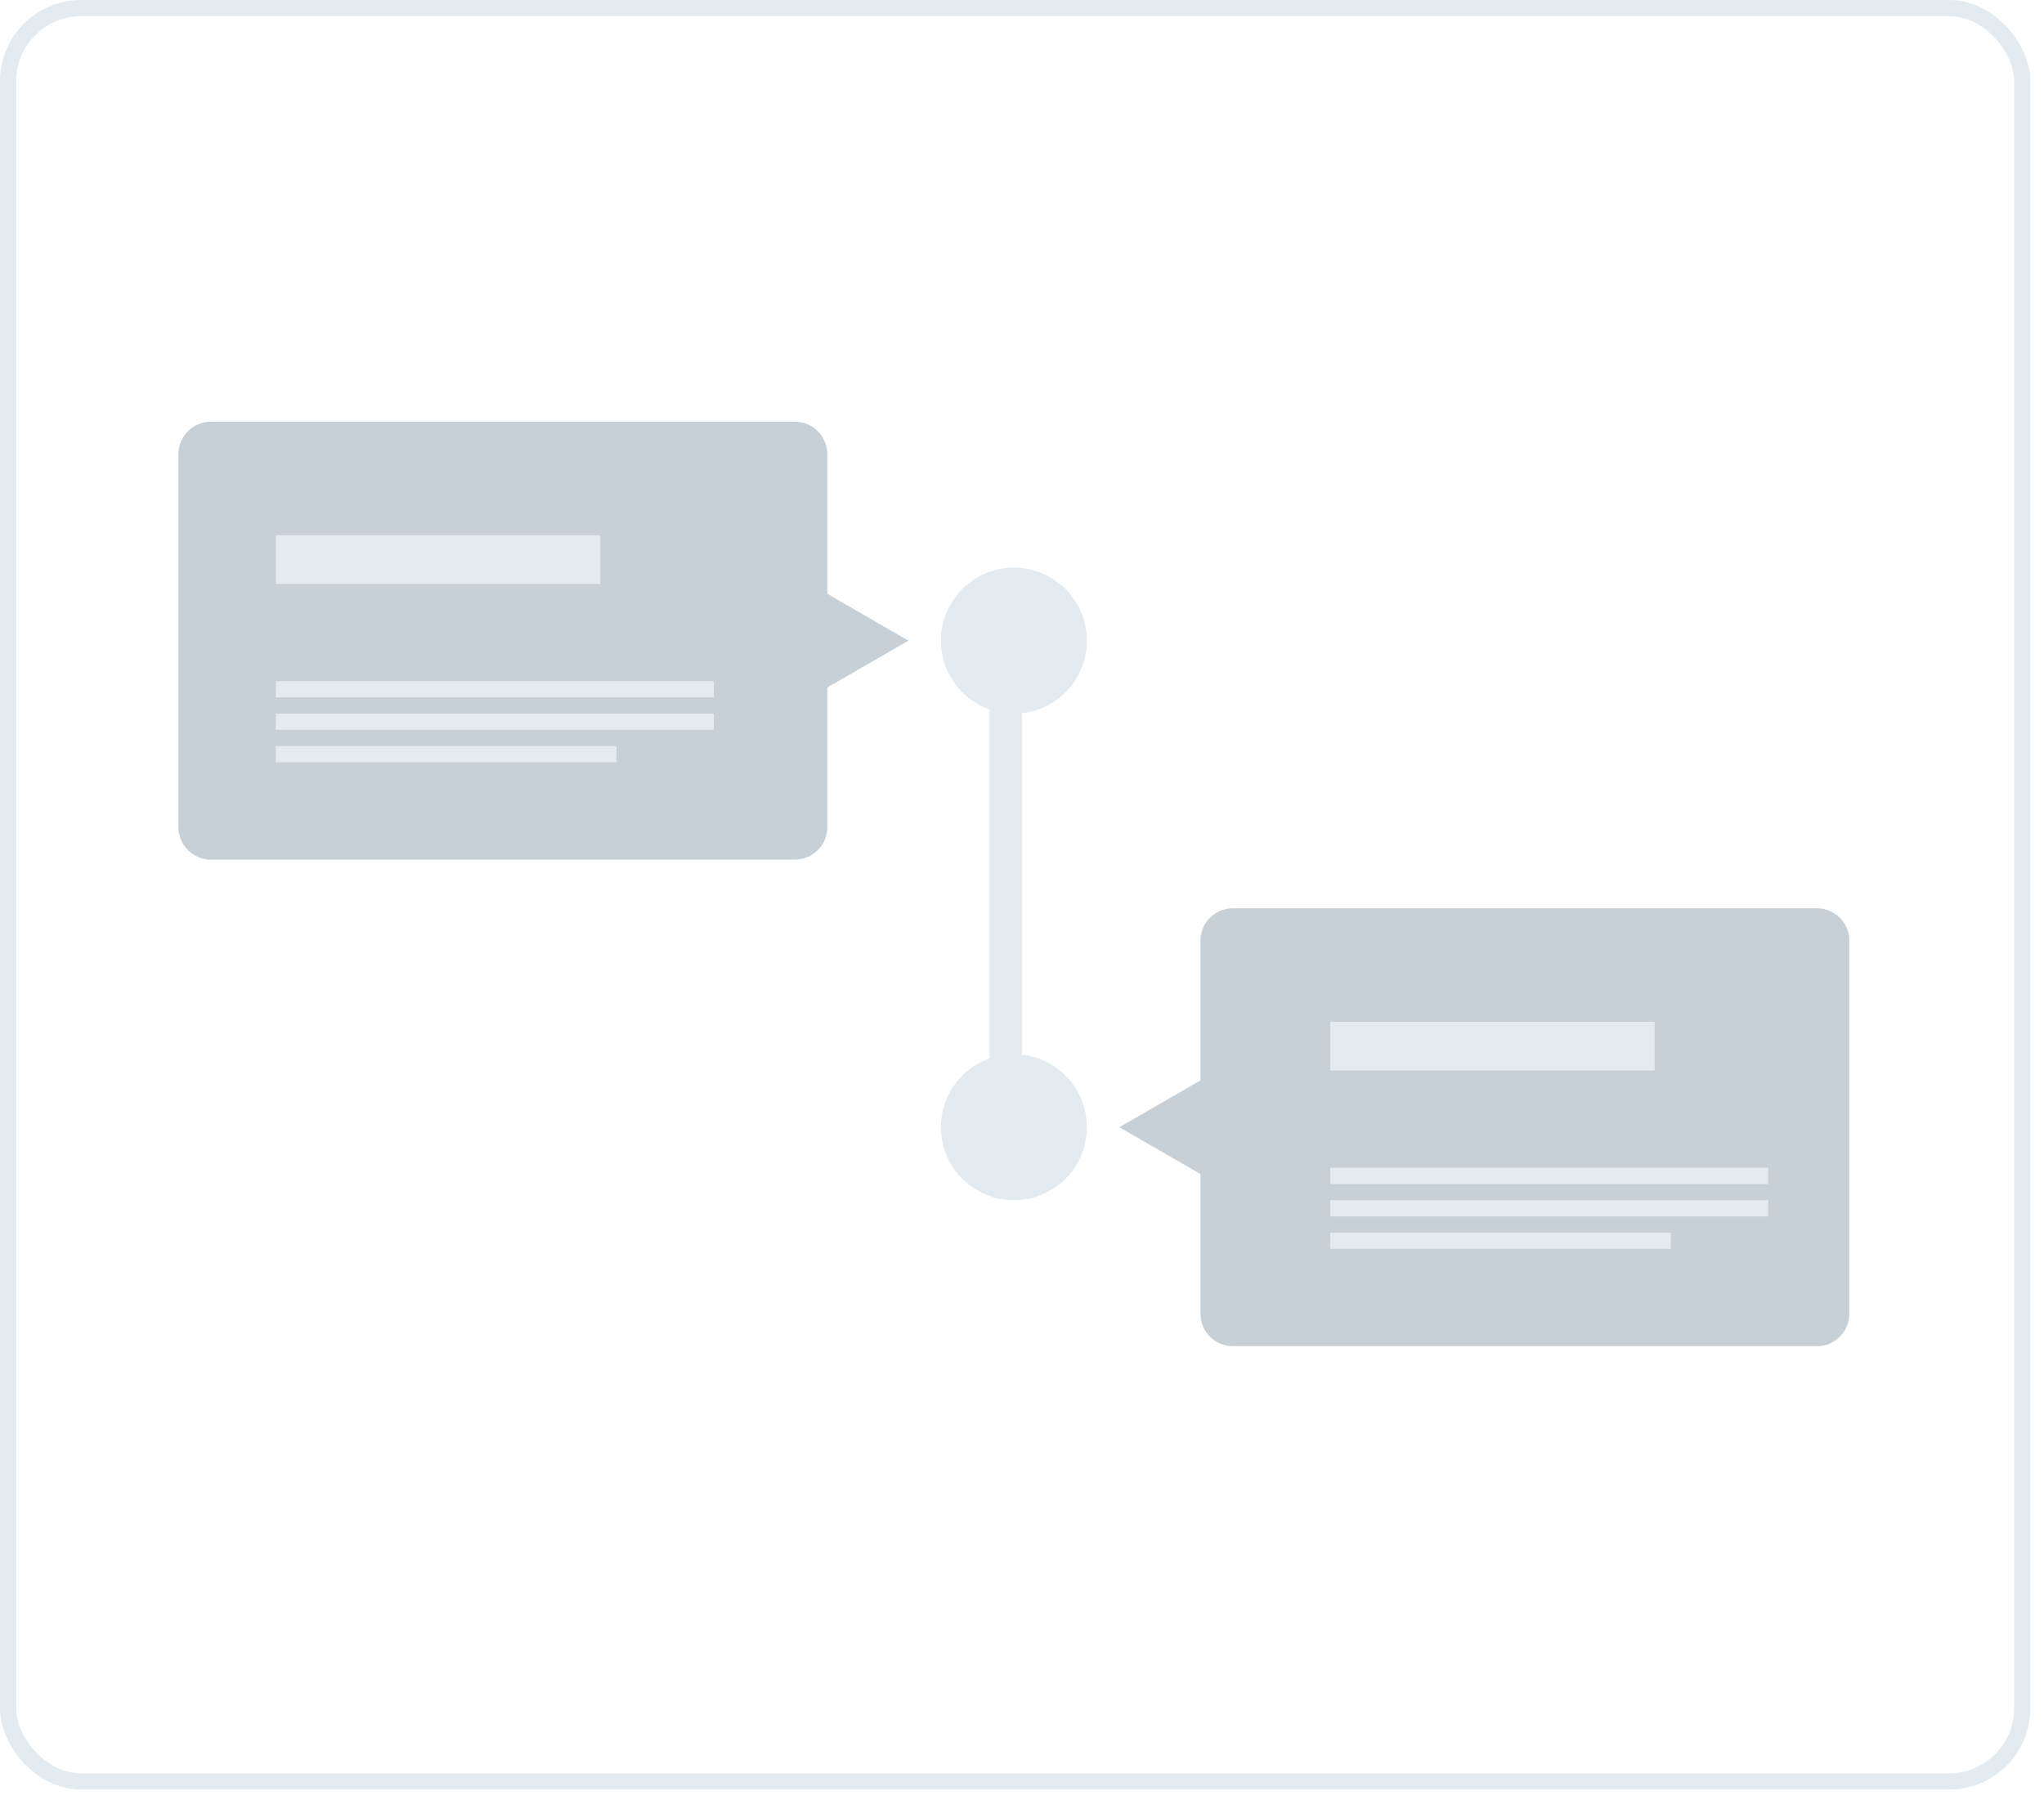
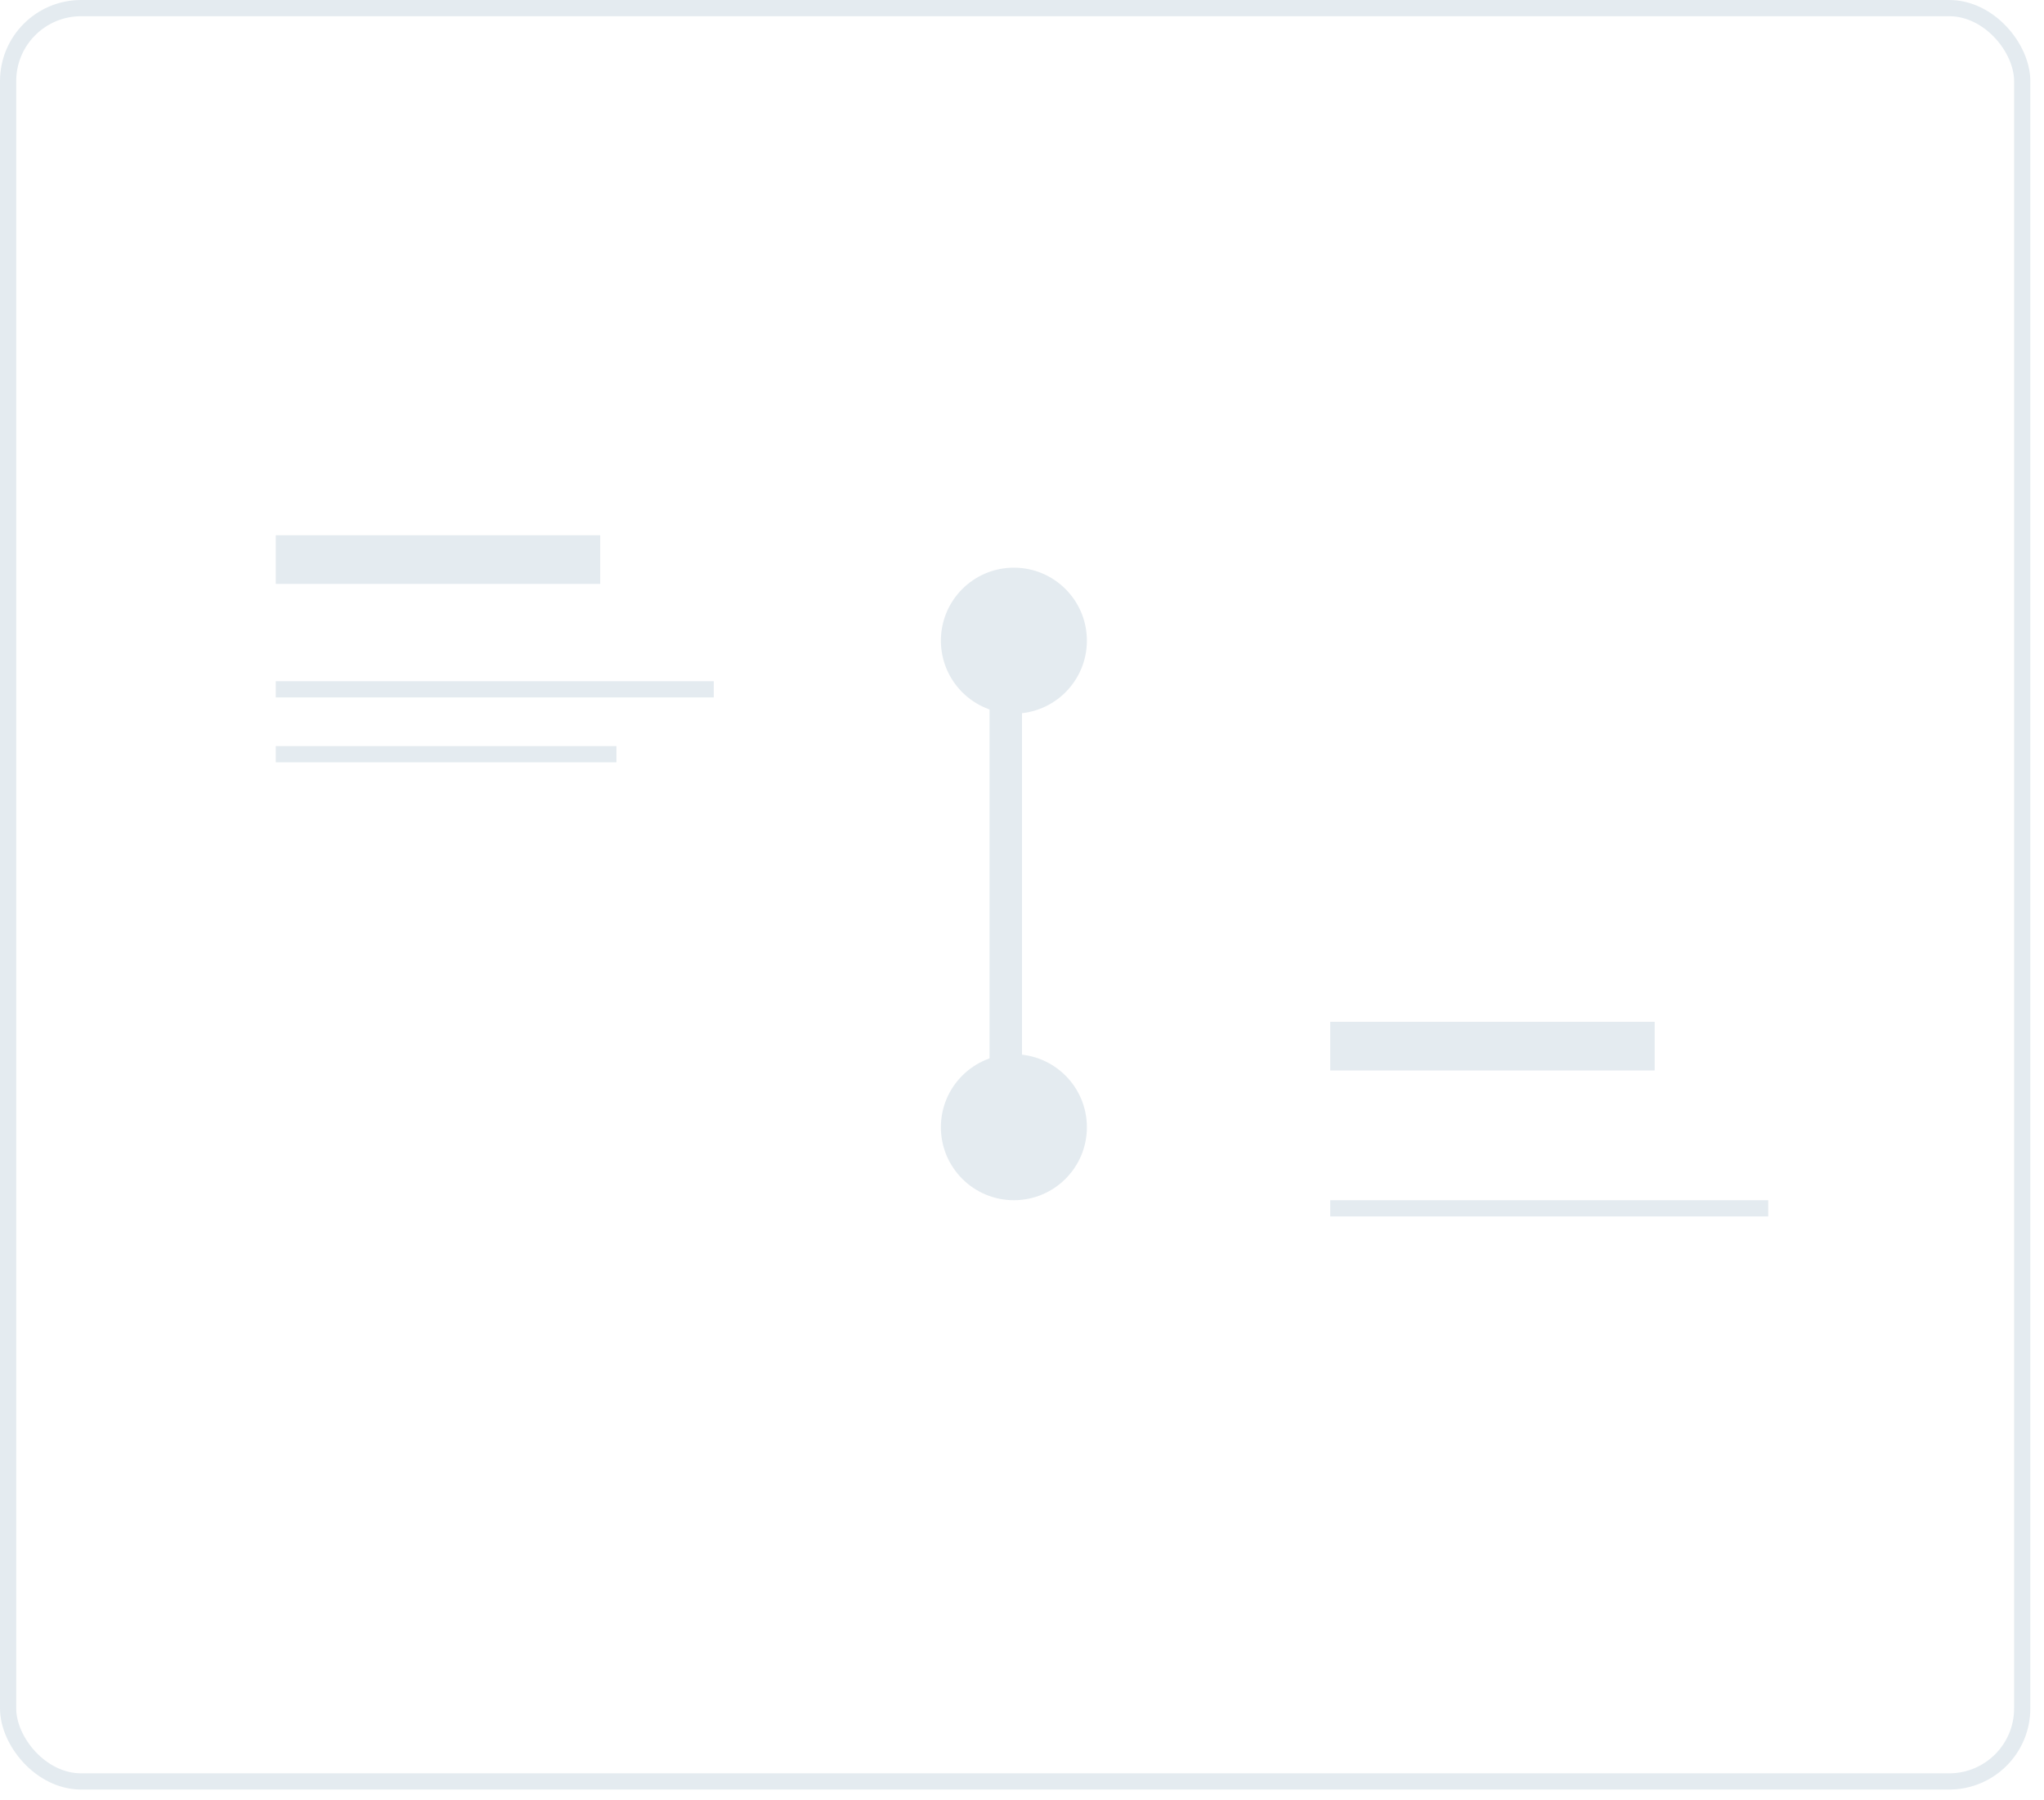
<svg xmlns="http://www.w3.org/2000/svg" width="126" height="111" viewBox="0 0 126 111" fill="none">
  <rect x="0.5" y="0.5" width="124.157" height="109.336" rx="4.5" stroke="#E4EBF0" />
  <rect x="61" y="37" width="2" height="35" fill="#E4EBF0" />
  <circle r="4.5" transform="matrix(-1 0 0 1 62.5 39.5)" fill="#E4EBF0" />
  <circle r="4.5" transform="matrix(-1 0 0 1 62.5 69.5)" fill="#E4EBF0" />
-   <path fill-rule="evenodd" clip-rule="evenodd" d="M13 26C11.895 26 11 26.895 11 28V51C11 52.105 11.895 53 13 53H49C50.105 53 51 52.105 51 51V42.387L56 39.5L51 36.613V28C51 26.895 50.105 26 49 26H13Z" fill="#C8D0D7" />
-   <path fill-rule="evenodd" clip-rule="evenodd" d="M76 56C74.895 56 74 56.895 74 58V66.613L69 69.5L74 72.387V81C74 82.105 74.895 83 76 83H112C113.105 83 114 82.105 114 81V58C114 56.895 113.105 56 112 56H76Z" fill="#C8D0D7" />
  <rect x="17" y="33" width="20" height="3" fill="#E4EBF0" />
  <rect x="82" y="63" width="20" height="3" fill="#E4EBF0" />
  <rect x="17" y="46" width="21" height="1" fill="#E4EBF0" />
-   <rect x="82" y="76" width="21" height="1" fill="#E4EBF0" />
-   <rect x="17" y="44" width="27" height="1" fill="#E4EBF0" />
  <rect x="82" y="74" width="27" height="1" fill="#E4EBF0" />
  <rect x="17" y="42" width="27" height="1" fill="#E4EBF0" />
-   <rect x="82" y="72" width="27" height="1" fill="#E4EBF0" />
</svg>